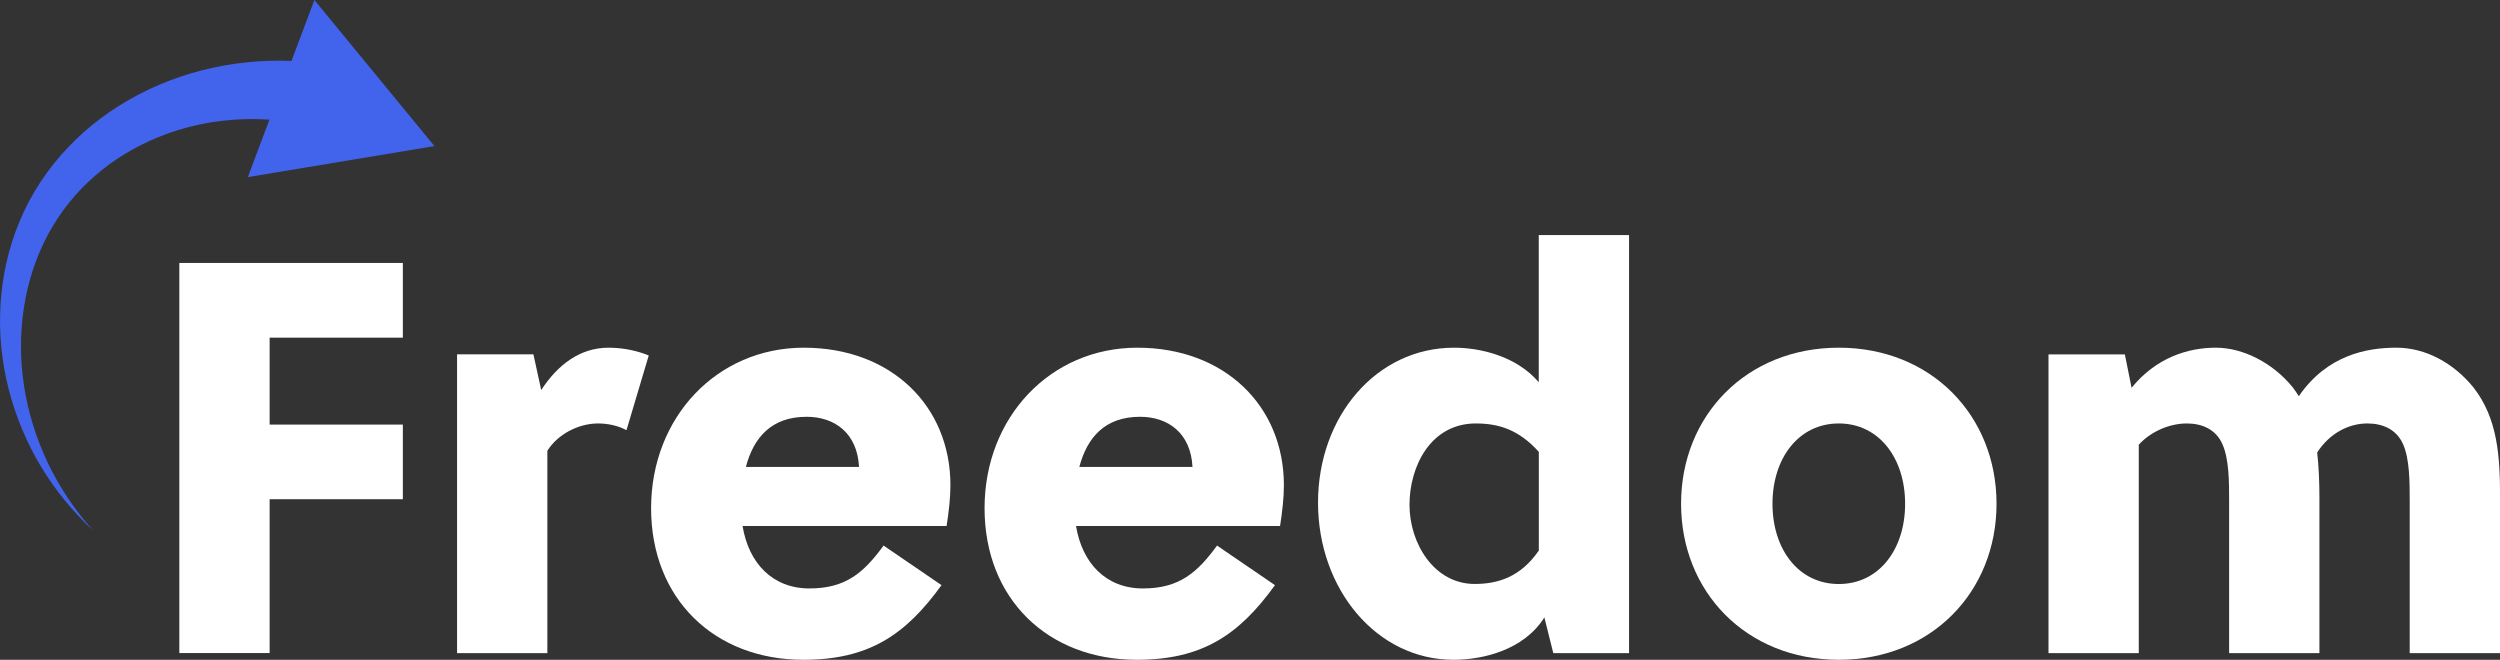
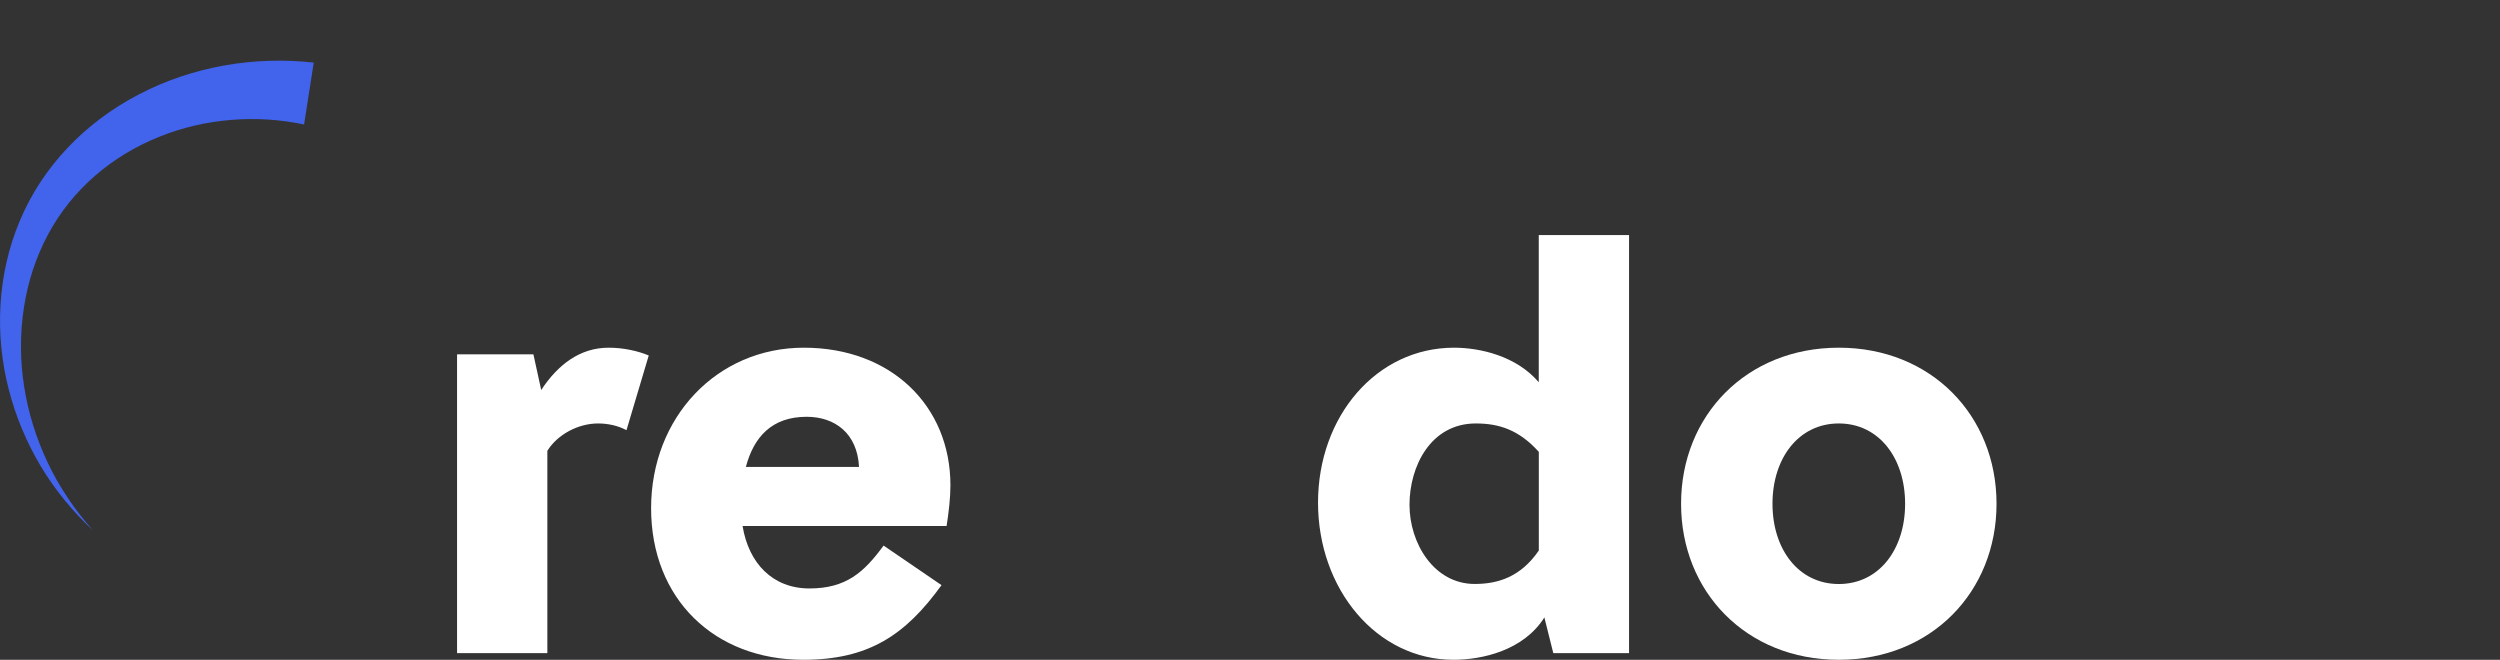
<svg xmlns="http://www.w3.org/2000/svg" id="Layer_2" viewBox="0 0 423.36 111.73">
  <rect x="0" y="0" width="423.36" height="111.73" fill="#333333" stroke="none" />
  <g id="Layer_1-2">
    <path d="M51.49,21.08c-4.03-.85-8.22-1.12-12.38-.77-4.16.34-8.31,1.29-12.21,2.88-3.91,1.58-7.59,3.77-10.79,6.56-3.21,2.78-5.93,6.14-7.97,9.95-2.04,3.8-3.42,8.02-4.09,12.38-.67,4.37-.67,8.88.03,13.33.69,4.45,2.05,8.82,4.01,12.95,1.96,4.13,4.56,7.98,7.63,11.44-3.39-3.16-6.38-6.79-8.8-10.82-2.41-4.03-4.26-8.43-5.44-13.04C.29,61.33-.2,56.5.08,51.67c.28-4.83,1.34-9.68,3.26-14.24,1.9-4.57,4.7-8.82,8.16-12.45,3.45-3.65,7.56-6.67,12.03-9,8.95-4.67,19.38-6.52,29.6-5.38l-1.64,10.5Z" style="fill:#4263eb;" />
-     <polygon points="53.24 0 73.57 24.74 41.97 29.99 53.24 0" style="fill:#4263eb;" />
-     <path d="M45.66,84.54v26.05h-15.29V44.53h37.85v12.65h-22.56v14.72h22.56v12.64h-22.56Z" style="fill:#fff;" />
    <path d="M91.65,66.05c2.84-4.34,6.61-7.17,11.42-7.17,2.55,0,5,.57,6.79,1.32l-3.77,12.65c-1.41-.76-3.11-1.14-4.81-1.14-3.4,0-6.89,1.89-8.59,4.63v34.26h-15.29v-50.59h12.93l1.32,6.04Z" style="fill:#fff;" />
-     <path d="M136.03,111.73c-15.01,0-25.77-10.28-25.77-25.67s11.14-27.18,25.87-27.18,24.82,9.81,24.82,23.31c0,2.08-.28,4.53-.65,6.89h-34.55c1.04,6.32,5.1,10.57,11.32,10.57s9.25-2.74,12.56-7.26l9.81,6.7c-6.13,8.49-12.37,12.64-23.41,12.64ZM145.47,79.07c-.28-5.66-4.06-8.49-8.87-8.49-5.95,0-8.97,3.49-10.29,8.49h19.16Z" style="fill:#fff;" />
-     <path d="M192.5,111.73c-15.01,0-25.77-10.28-25.77-25.67s11.14-27.18,25.87-27.18,24.82,9.81,24.82,23.31c0,2.08-.28,4.53-.65,6.89h-34.55c1.04,6.32,5.1,10.57,11.32,10.57s9.25-2.74,12.56-7.26l9.81,6.7c-6.13,8.49-12.37,12.64-23.41,12.64ZM201.94,79.07c-.28-5.66-4.06-8.49-8.87-8.49-5.95,0-8.97,3.49-10.29,8.49h19.16Z" style="fill:#fff;" />
+     <path d="M136.03,111.73c-15.01,0-25.77-10.28-25.77-25.67s11.14-27.18,25.87-27.18,24.82,9.81,24.82,23.31c0,2.08-.28,4.53-.65,6.89h-34.55c1.04,6.32,5.1,10.57,11.32,10.57s9.25-2.74,12.56-7.26l9.81,6.7c-6.13,8.49-12.37,12.64-23.41,12.64ZM145.47,79.07c-.28-5.66-4.06-8.49-8.87-8.49-5.95,0-8.97,3.49-10.29,8.49h19.16" style="fill:#fff;" />
    <path d="M275.87,110.6h-12.83l-1.51-6.04c-3.5,5.57-10.48,7.17-15.39,7.17-13.03,0-22.94-11.98-22.94-26.61s9.91-26.24,23.03-26.24c4.43,0,10.57,1.41,14.35,5.85v-24.92h15.29v70.79ZM249.92,71.71c-7.65,0-11.23,7.27-11.23,13.78s4.15,13.4,11.04,13.4c3.87,0,7.75-1.13,10.86-5.66v-16.71c-3.4-3.77-6.79-4.81-10.67-4.81Z" style="fill:#fff;" />
    <path d="M338.1,85.31c0,14.91-11.04,26.42-26.71,26.42s-26.71-11.51-26.71-26.42,11.04-26.43,26.71-26.43,26.71,11.51,26.71,26.43ZM311.39,71.71c-6.79,0-11.23,5.86-11.23,13.6s4.43,13.59,11.23,13.59,11.23-5.85,11.23-13.59-4.43-13.6-11.23-13.6Z" style="fill:#fff;" />
-     <path d="M408.07,110.6v-25.67c0-3.3,0-7.18-1.13-9.72-1.14-2.55-3.5-3.5-6.04-3.5-3.21,0-6.42,1.7-8.5,4.91.28,2.45.38,5.1.38,7.74v26.24h-15.29v-25.67c0-3.3,0-7.18-1.14-9.72-1.13-2.55-3.49-3.5-6.04-3.5-2.74,0-5.94,1.23-8.12,3.59v35.3h-15.29v-50.59h12.93l1.14,5.66c4.15-5.1,9.53-6.79,14.25-6.79s9.72,2.64,13.03,6.7c.38.47.66.95,1.04,1.51,4.81-6.98,11.51-8.21,16.52-8.21s9.72,2.64,13.03,6.7c4.15,5.29,4.53,11.7,4.53,18.78v26.24h-15.29Z" style="fill:#fff;" />
  </g>
</svg>